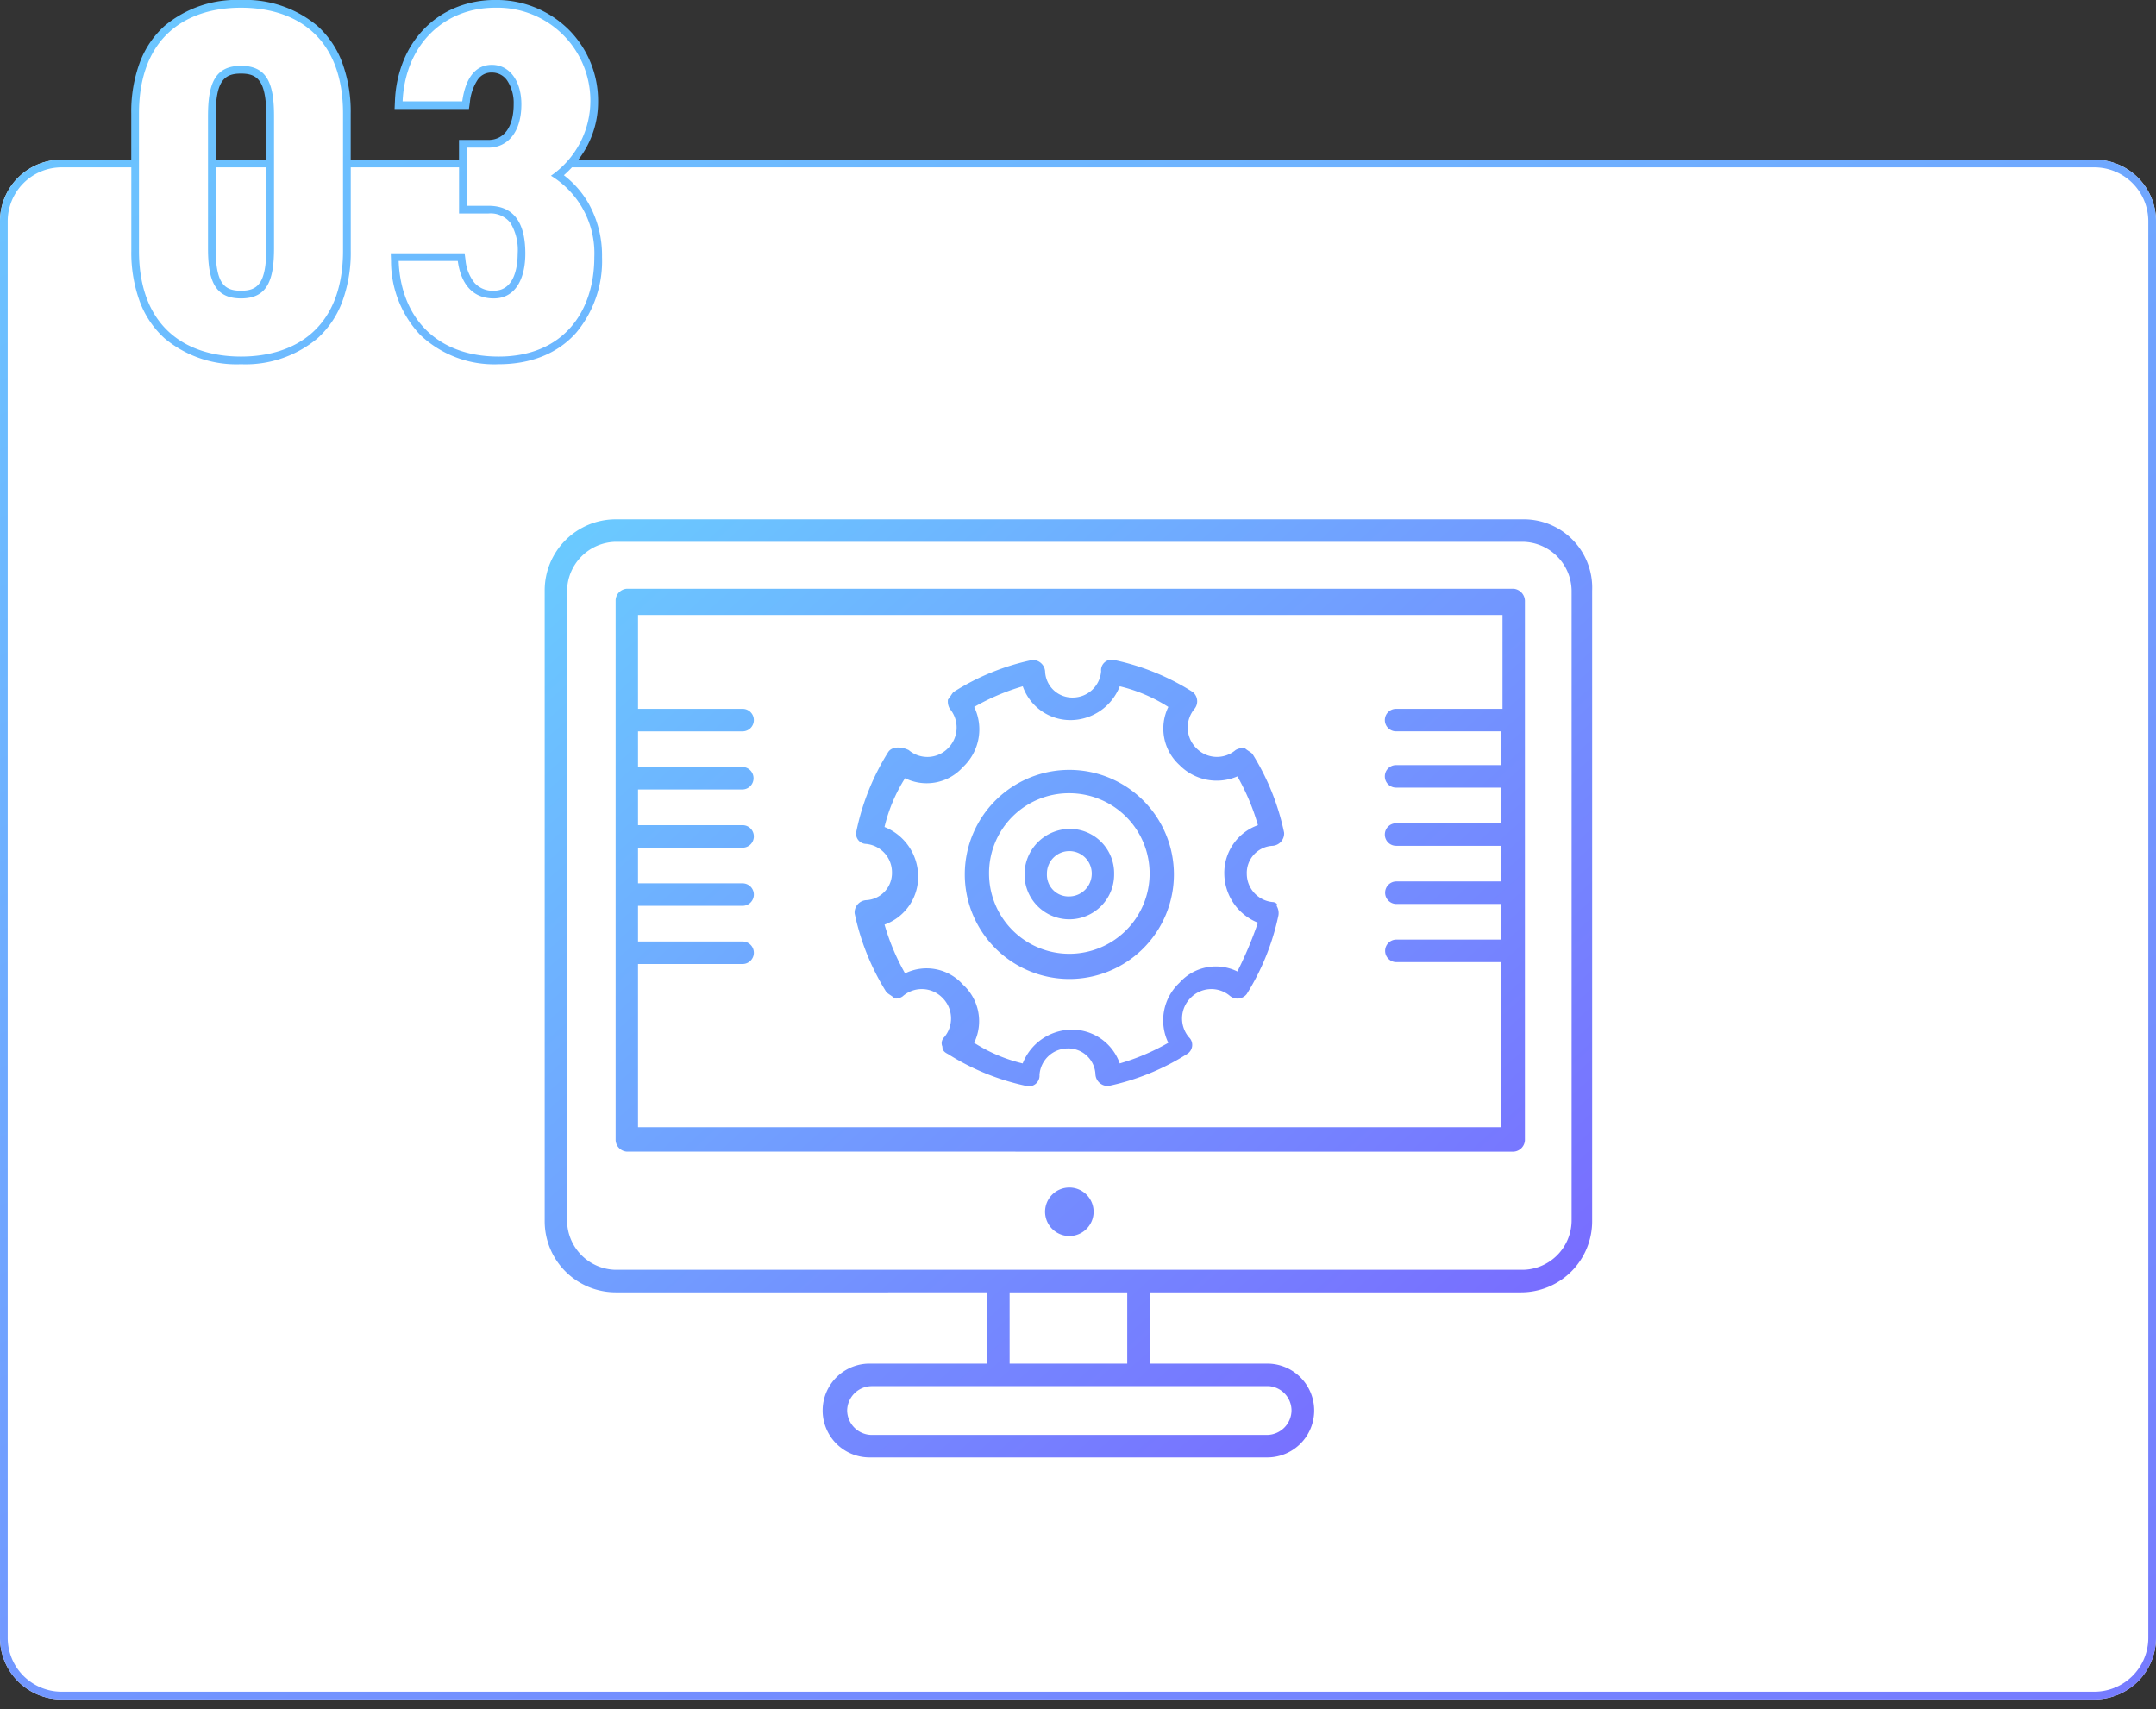
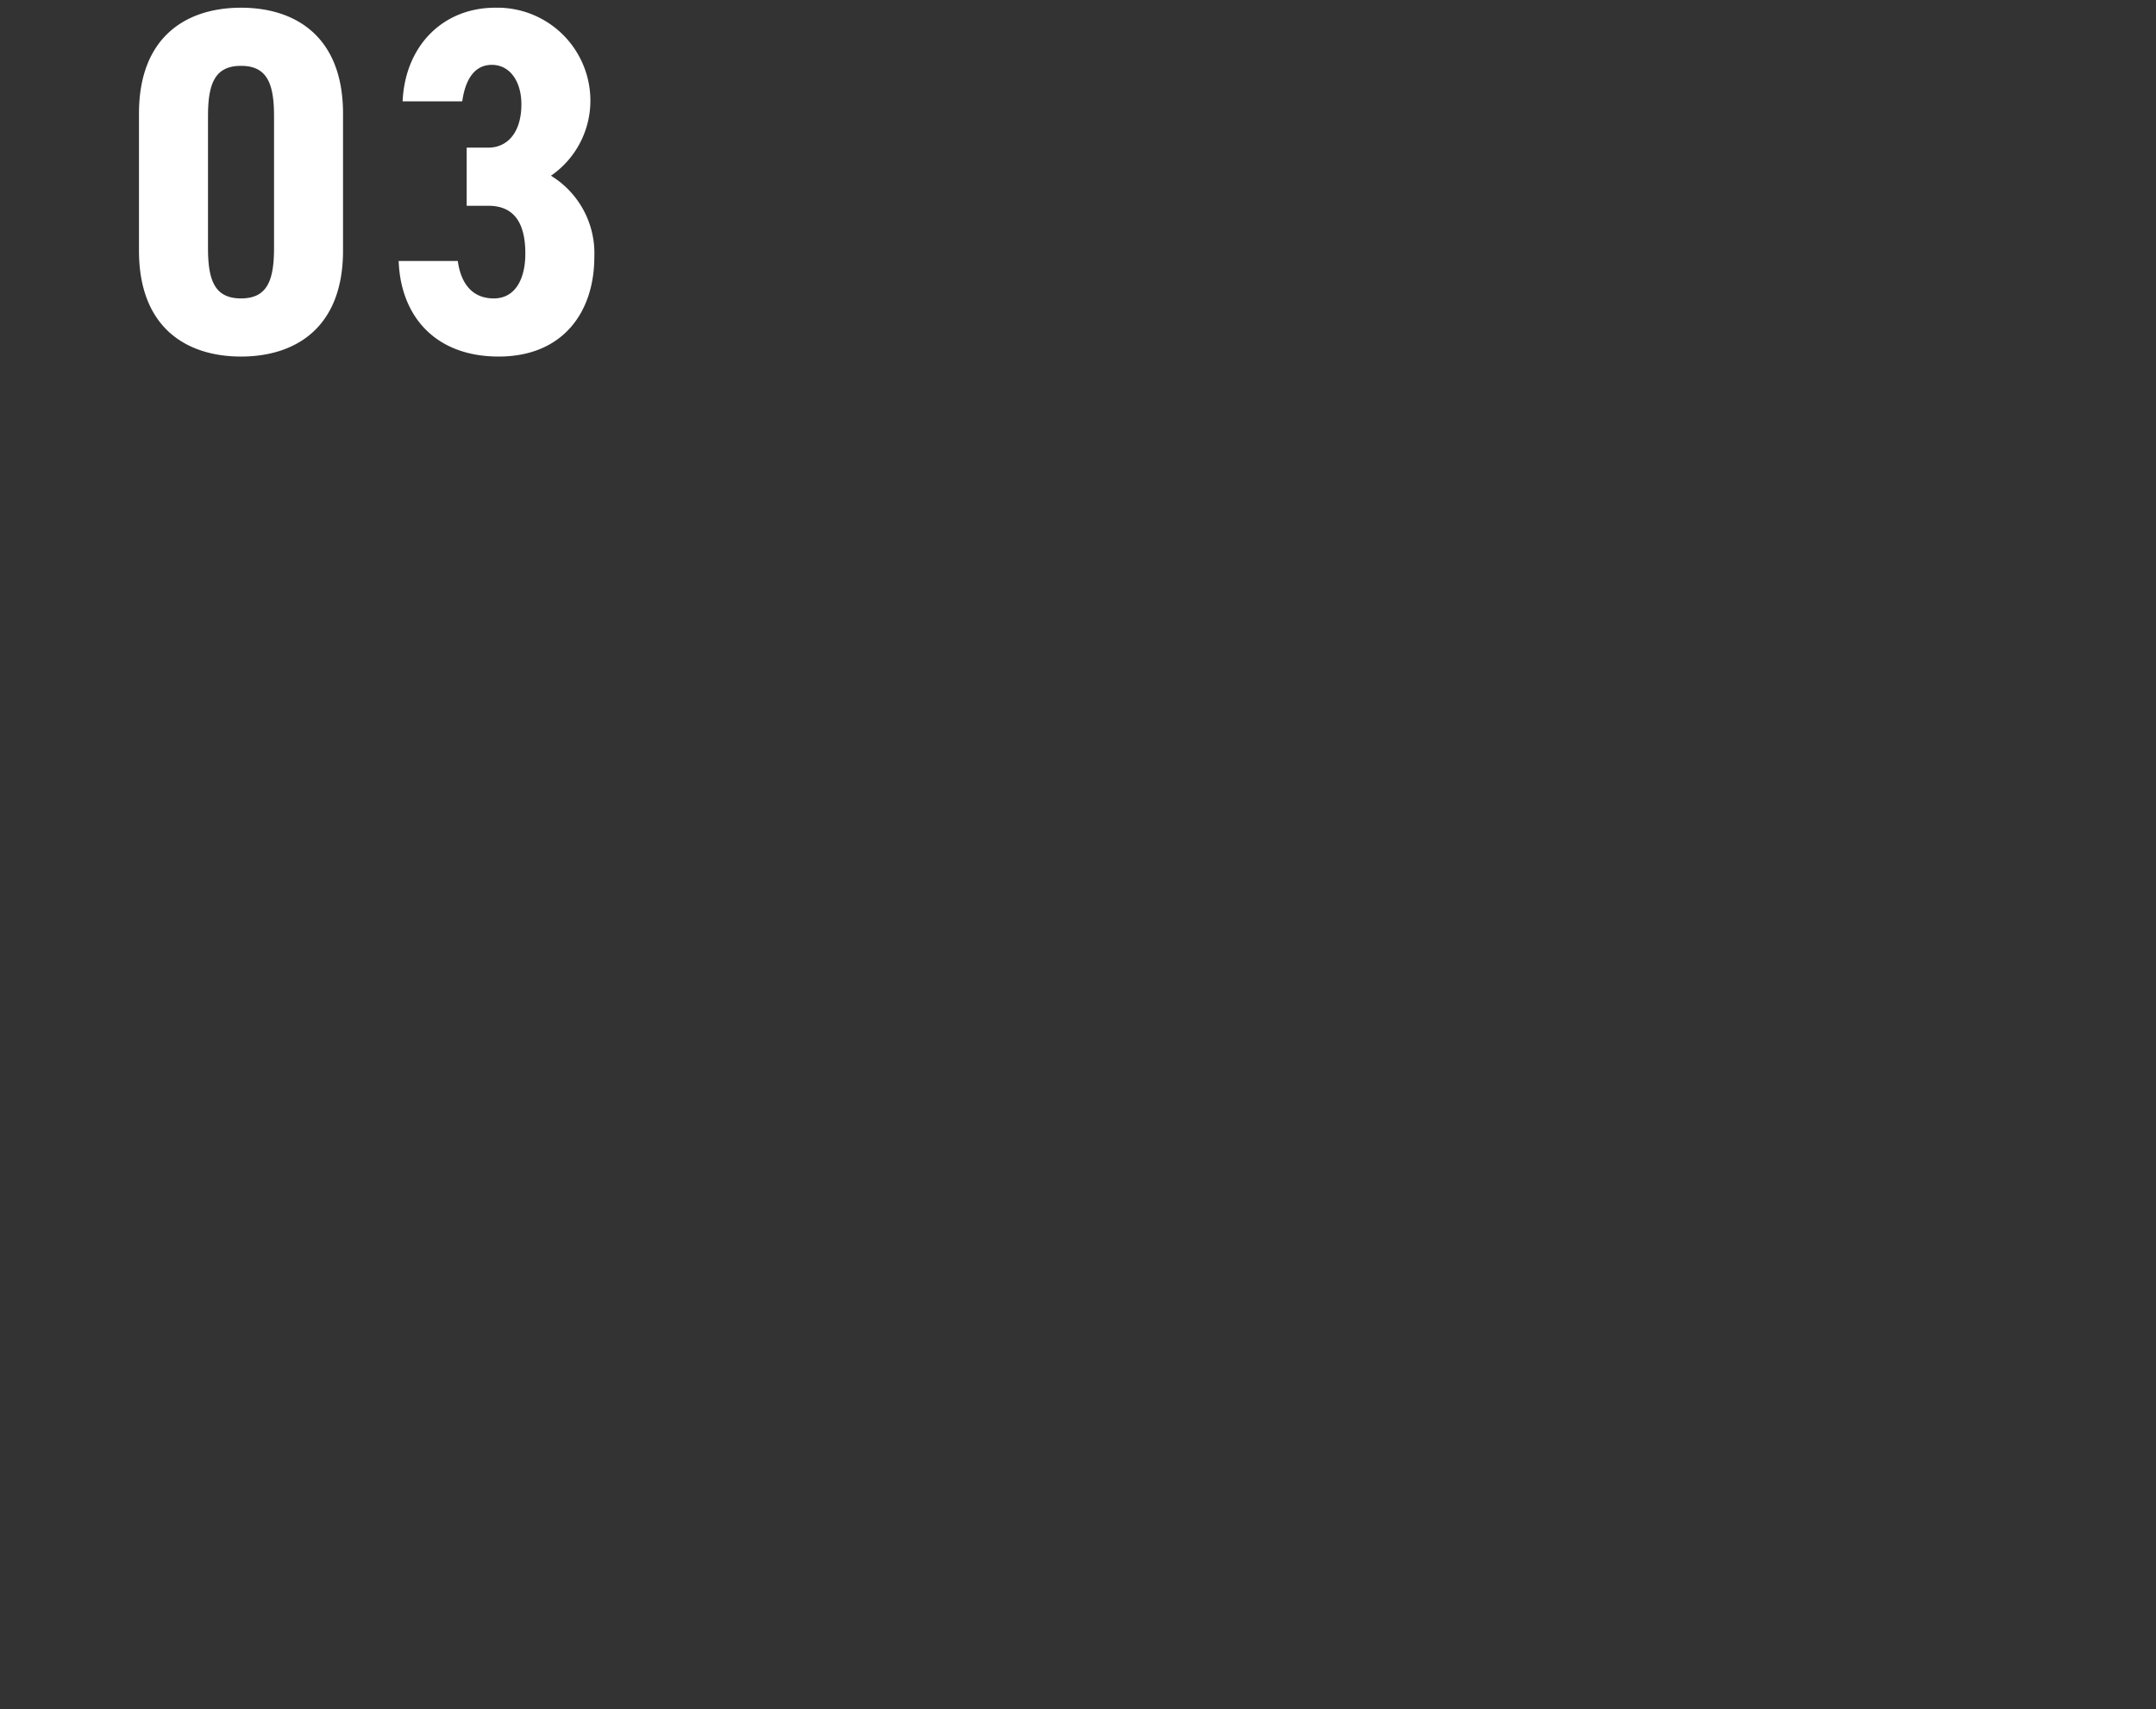
<svg xmlns="http://www.w3.org/2000/svg" width="280" height="222" viewBox="0 0 280 222">
  <rect x="0" y="0" width="280" height="222" fill="#333333" stroke="none" />
  <defs>
    <clipPath id="a">
      <path d="M0,0H280V222H0Z" transform="translate(186 466)" fill="#fff" stroke="#707070" stroke-width="1" />
    </clipPath>
    <linearGradient id="b" x2="1" y2="1" gradientUnits="objectBoundingBox">
      <stop offset="0" stop-color="#6accff" />
      <stop offset="1" stop-color="#7a62ff" />
    </linearGradient>
  </defs>
  <g transform="translate(-186 -466)" clip-path="url(#a)">
    <g transform="translate(0 -0.261)">
      <g transform="translate(-117.999 -4217.002)">
-         <path d="M8,0H272a8,8,0,0,1,8,8V192a8,8,0,0,1-8,8H8a8,8,0,0,1-8-8V8A8,8,0,0,1,8,0Z" transform="translate(304 4704)" fill="#fff" />
-         <path d="M-14670,12444.736a8,8,0,0,1-8-8v-184a8,8,0,0,1,8-8h9.047v-5.979a18.441,18.441,0,0,1,1.149-6.752,12.083,12.083,0,0,1,3.168-4.638,14.558,14.558,0,0,1,9.932-3.37,14.555,14.555,0,0,1,9.931,3.37,12.072,12.072,0,0,1,3.168,4.638,18.441,18.441,0,0,1,1.149,6.752v5.979h14.064v-2.561h3.816c2.06,0,3.286-1.735,3.286-4.634a5.29,5.29,0,0,0-.84-3.076,2.369,2.369,0,0,0-2-1.043,2.126,2.126,0,0,0-1.835.933,6.459,6.459,0,0,0-1.013,2.943l-.122.858h-9.658l.048-1.043a15.486,15.486,0,0,1,1.135-5.29,12.877,12.877,0,0,1,2.744-4.162,12.133,12.133,0,0,1,4.078-2.708,13.489,13.489,0,0,1,5.072-.957,13.331,13.331,0,0,1,9.6,3.908,13.079,13.079,0,0,1,3.754,9.253,12.211,12.211,0,0,1-1.9,6.639c-.2.32-.421.634-.653.939H-14406a8,8,0,0,1,8,8v184a8,8,0,0,1-8,8Zm-7-192v184a7.006,7.006,0,0,0,7,7h264a7.006,7.006,0,0,0,7-7v-184a7.007,7.007,0,0,0-7-7h-197.722q-.492.532-1.05,1.023a12.391,12.391,0,0,1,3.156,3.57,13.768,13.768,0,0,1,1.8,7.054,14.526,14.526,0,0,1-3.337,9.813c-2.376,2.692-5.861,4.114-10.079,4.114a13.94,13.94,0,0,1-10.2-3.815,13.981,13.981,0,0,1-3.786-9.563l-.037-1.035h9.593l.117.862a5.555,5.555,0,0,0,1.157,2.965,3.166,3.166,0,0,0,2.523,1.035c2.792,0,3.094-3.374,3.094-4.821a6.807,6.807,0,0,0-.936-3.979,3.274,3.274,0,0,0-2.862-1.23h-3.816v-5.993h-14.064v10.815a18.477,18.477,0,0,1-1.149,6.756,12.109,12.109,0,0,1-3.168,4.638,14.558,14.558,0,0,1-9.931,3.366,14.561,14.561,0,0,1-9.932-3.366,12.12,12.12,0,0,1-3.168-4.638,18.477,18.477,0,0,1-1.149-6.756v-10.815H-14670A7.007,7.007,0,0,0-14677,12252.735Zm54.982,13.354a10.235,10.235,0,0,0,3.666,2.357,14.352,14.352,0,0,0,5.116.865,13.056,13.056,0,0,0,5.065-.932,9.624,9.624,0,0,0,3.514-2.5,12.571,12.571,0,0,0,2.841-8.491,10.772,10.772,0,0,0-5.15-9.7l-1.281-.773,1.208-.888q.183-.135.371-.283h-9.725v3.993h1.816a5.206,5.206,0,0,1,4.479,2.052,8.564,8.564,0,0,1,1.318,5.157c0,4.206-1.952,6.822-5.094,6.822a5.175,5.175,0,0,1-4.023-1.717,6.928,6.928,0,0,1-1.488-3.146h-5.771A11.645,11.645,0,0,0-14622.017,12266.089Zm-36.936-9.537c0,4.4,1.229,7.728,3.654,9.905a12.6,12.6,0,0,0,8.594,2.854,12.6,12.6,0,0,0,8.594-2.854c2.424-2.178,3.654-5.507,3.654-9.905v-10.815h-6.958v10.494a10.506,10.506,0,0,1-1.014,5.356,4.569,4.569,0,0,1-4.276,2.174,4.57,4.57,0,0,1-4.277-2.174c-.7-1.189-1.009-2.84-1.009-5.356v-10.494h-6.962Zm8.958-.321c0,4.649,1.157,5.529,3.29,5.529s3.289-.88,3.289-5.529v-10.494h-6.579Zm44.456-11.492a10.43,10.43,0,0,0,3.211-7.578,11.113,11.113,0,0,0-3.175-7.85,11.352,11.352,0,0,0-8.178-3.312,10.606,10.606,0,0,0-7.729,3.076,11.692,11.692,0,0,0-3.224,7.083h5.82c.854-4.1,3.264-4.733,4.683-4.733a4.387,4.387,0,0,1,3.617,1.868,7.167,7.167,0,0,1,1.223,4.251,7.593,7.593,0,0,1-1.455,4.84,4.838,4.838,0,0,1-3.831,1.794h-1.816v.561Zm-28.918,0v-5.979c0-4.395-1.23-7.728-3.654-9.9a12.6,12.6,0,0,0-8.594-2.858,12.6,12.6,0,0,0-8.594,2.858c-2.425,2.174-3.654,5.507-3.654,9.9v5.979h6.962v-5.658a10.517,10.517,0,0,1,1.009-5.353,4.57,4.57,0,0,1,4.277-2.174,4.569,4.569,0,0,1,4.276,2.174,10.5,10.5,0,0,1,1.014,5.353v5.658Zm-8.959,0v-5.658c0-4.646-1.156-5.526-3.289-5.526s-3.29.881-3.29,5.526v5.658Z" transform="translate(14982 -7540.736)" fill="url(#b)" />
        <path d="M15.3.576c7.04,0,13.248-3.712,13.248-13.76V-30.976c0-10.048-6.208-13.76-13.248-13.76S2.048-41.024,2.048-30.976v17.792C2.048-3.136,8.256.576,15.3.576Zm0-7.552c-3.392,0-4.288-2.3-4.288-6.528V-30.656c0-4.224.9-6.528,4.288-6.528s4.288,2.3,4.288,6.528V-13.5C19.584-9.28,18.688-6.976,15.3-6.976ZM44.608-19.008h2.816c3.392,0,4.8,2.3,4.8,6.208,0,3.264-1.28,5.824-4.1,5.824-2.88,0-4.288-2.048-4.672-4.864h-7.68C36.032-4.672,40.512.576,48.768.576c8.32,0,12.416-5.76,12.416-12.928a11.8,11.8,0,0,0-5.632-10.56,11.829,11.829,0,0,0,5.12-9.664A12.077,12.077,0,0,0,48.32-44.736c-6.784,0-11.712,4.928-12.032,12.16h7.744c.384-2.752,1.536-4.736,3.84-4.736,2.368,0,3.84,2.176,3.84,5.12,0,3.712-1.856,5.632-4.288,5.632H44.608Z" transform="translate(320 4729)" fill="#fff" />
      </g>
      <g transform="translate(226.001 486.999)">
-         <path d="M0,0H200V200H0Z" opacity="0" fill="url(#b)" />
-         <path d="M42.19,139.226a6.093,6.093,0,0,1,0-12.186H57.466v-9.26H9.212A9.234,9.234,0,0,1,0,108.519V26.632a9.233,9.233,0,0,1,9.213-9.26H127.059a8.884,8.884,0,0,1,8.974,9.26v81.886a9.234,9.234,0,0,1-9.217,9.262H78.565v9.26H93.842a6.093,6.093,0,0,1,0,12.186Zm-2.91-6.094a3.219,3.219,0,0,0,3.153,3.171H93.842a3.217,3.217,0,0,0,3.149-3.171,3.183,3.183,0,0,0-2.909-3.167H42.433A3.219,3.219,0,0,0,39.28,133.131Zm21.1-6.091H75.656v-9.26H60.379ZM2.908,26.632v81.886a6.434,6.434,0,0,0,6.3,6.335H127.059a6.436,6.436,0,0,0,6.306-6.335V26.632a6.437,6.437,0,0,0-6.306-6.336H9.212A6.435,6.435,0,0,0,2.908,26.632ZM64.984,107.3a3.152,3.152,0,1,1,3.153,3.167A3.16,3.16,0,0,1,64.984,107.3ZM10.668,99.5a1.57,1.57,0,0,1-1.456-1.464V27.851a1.567,1.567,0,0,1,1.456-1.461h115.18a1.623,1.623,0,0,1,1.453,1.7V98.039a1.567,1.567,0,0,1-1.453,1.464Zm1.453-2.925v-.246H124.15V74.889H110.572a1.464,1.464,0,0,1,0-2.927H124.15V67.334H110.572a1.464,1.464,0,0,1,0-2.927H124.15V59.779H110.572a1.463,1.463,0,0,1,0-2.926H124.15V52.224H110.572a1.463,1.463,0,0,1,0-2.926H124.15V44.912H110.572a1.462,1.462,0,0,1,0-2.924H124.39V29.8H12.121V41.989H25.7a1.462,1.462,0,0,1,0,2.924H12.121v4.631H25.7a1.461,1.461,0,0,1,0,2.921H12.121V57.1H25.7a1.462,1.462,0,0,1,0,2.924H12.121v4.63H25.7a1.462,1.462,0,0,1,0,2.925H12.121v4.63H25.7a1.462,1.462,0,0,1,0,2.925H12.121ZM62.56,90.972a31.027,31.027,0,0,1-10.184-4.144c-.485-.244-.728-.485-.728-.973a1.08,1.08,0,0,1,.243-1.221,3.778,3.778,0,0,0-.243-5.115,3.737,3.737,0,0,0-5.091-.246c-.245.246-.97.49-1.213.246s-.728-.488-.97-.734a31.332,31.332,0,0,1-4.123-10.235,1.608,1.608,0,0,1,1.457-1.707A3.533,3.533,0,0,0,45.1,63.188a3.7,3.7,0,0,0-3.394-3.655,1.324,1.324,0,0,1-1.214-1.7,31.284,31.284,0,0,1,4.123-10.235c.485-.733,1.7-.733,2.666-.247a3.737,3.737,0,0,0,5.093-.242,3.784,3.784,0,0,0,.243-5.116,1.841,1.841,0,0,1-.243-1.219c.243-.246.485-.731.728-.975A30.884,30.884,0,0,1,63.288,35.65a1.6,1.6,0,0,1,1.7,1.463,3.532,3.532,0,0,0,3.638,3.41,3.7,3.7,0,0,0,3.637-3.41,1.366,1.366,0,0,1,1.7-1.463,30.871,30.871,0,0,1,10.185,4.144,1.55,1.55,0,0,1,.245,2.194,3.781,3.781,0,0,0,.24,5.116,3.733,3.733,0,0,0,5.09.242,1.83,1.83,0,0,1,1.213-.242c.246.242.728.489.974.729a31.348,31.348,0,0,1,4.12,10.238,1.611,1.611,0,0,1-1.453,1.707,3.53,3.53,0,0,0-3.394,3.655A3.7,3.7,0,0,0,94.57,67.09c.243,0,.728.242.483.488a1.809,1.809,0,0,1,.245,1.217,31.457,31.457,0,0,1-4.122,10.237,1.53,1.53,0,0,1-2.184.242,3.735,3.735,0,0,0-5.09.246,3.779,3.779,0,0,0-.246,5.115,1.376,1.376,0,0,1-.243,2.194,30.978,30.978,0,0,1-10.184,4.144,1.6,1.6,0,0,1-1.7-1.461A3.531,3.531,0,0,0,67.9,86.1a3.691,3.691,0,0,0-3.638,3.415A1.391,1.391,0,0,1,62.93,91.02,1.507,1.507,0,0,1,62.56,90.972Zm12.124-2.925a28.973,28.973,0,0,0,6.306-2.68,6.692,6.692,0,0,1,1.453-7.8,6.325,6.325,0,0,1,7.517-1.463,49.723,49.723,0,0,0,2.667-6.338,6.936,6.936,0,0,1-4.366-6.334A6.59,6.59,0,0,1,92.629,57.1a28.967,28.967,0,0,0-2.667-6.338,6.772,6.772,0,0,1-7.517-1.466,6.4,6.4,0,0,1-1.453-7.552,20.517,20.517,0,0,0-6.306-2.683,6.908,6.908,0,0,1-6.3,4.392,6.561,6.561,0,0,1-6.3-4.392,29.082,29.082,0,0,0-6.306,2.683,6.7,6.7,0,0,1-1.453,7.8A6.325,6.325,0,0,1,46.8,51a20.717,20.717,0,0,0-2.669,6.336A6.939,6.939,0,0,1,48.5,63.676a6.591,6.591,0,0,1-4.365,6.338A29.113,29.113,0,0,0,46.8,76.35a6.325,6.325,0,0,1,7.517,1.461,6.409,6.409,0,0,1,1.453,7.557,20.638,20.638,0,0,0,6.306,2.68,6.9,6.9,0,0,1,6.3-4.387A6.564,6.564,0,0,1,74.684,88.048ZM54.557,63.432A13.58,13.58,0,1,1,68.136,77.079,13.59,13.59,0,0,1,54.557,63.432Zm3.152,0A10.427,10.427,0,1,0,68.136,52.953,10.375,10.375,0,0,0,57.709,63.432Zm4.608,0a5.917,5.917,0,0,1,5.819-5.851,5.759,5.759,0,0,1,5.818,5.851,5.819,5.819,0,1,1-11.637,0Zm2.909,0a2.808,2.808,0,0,0,2.91,2.925,2.956,2.956,0,0,0,2.911-2.925,2.911,2.911,0,1,0-5.821,0Z" transform="translate(30.738 29.344)" fill="url(#b)" />
-       </g>
+         </g>
    </g>
  </g>
</svg>